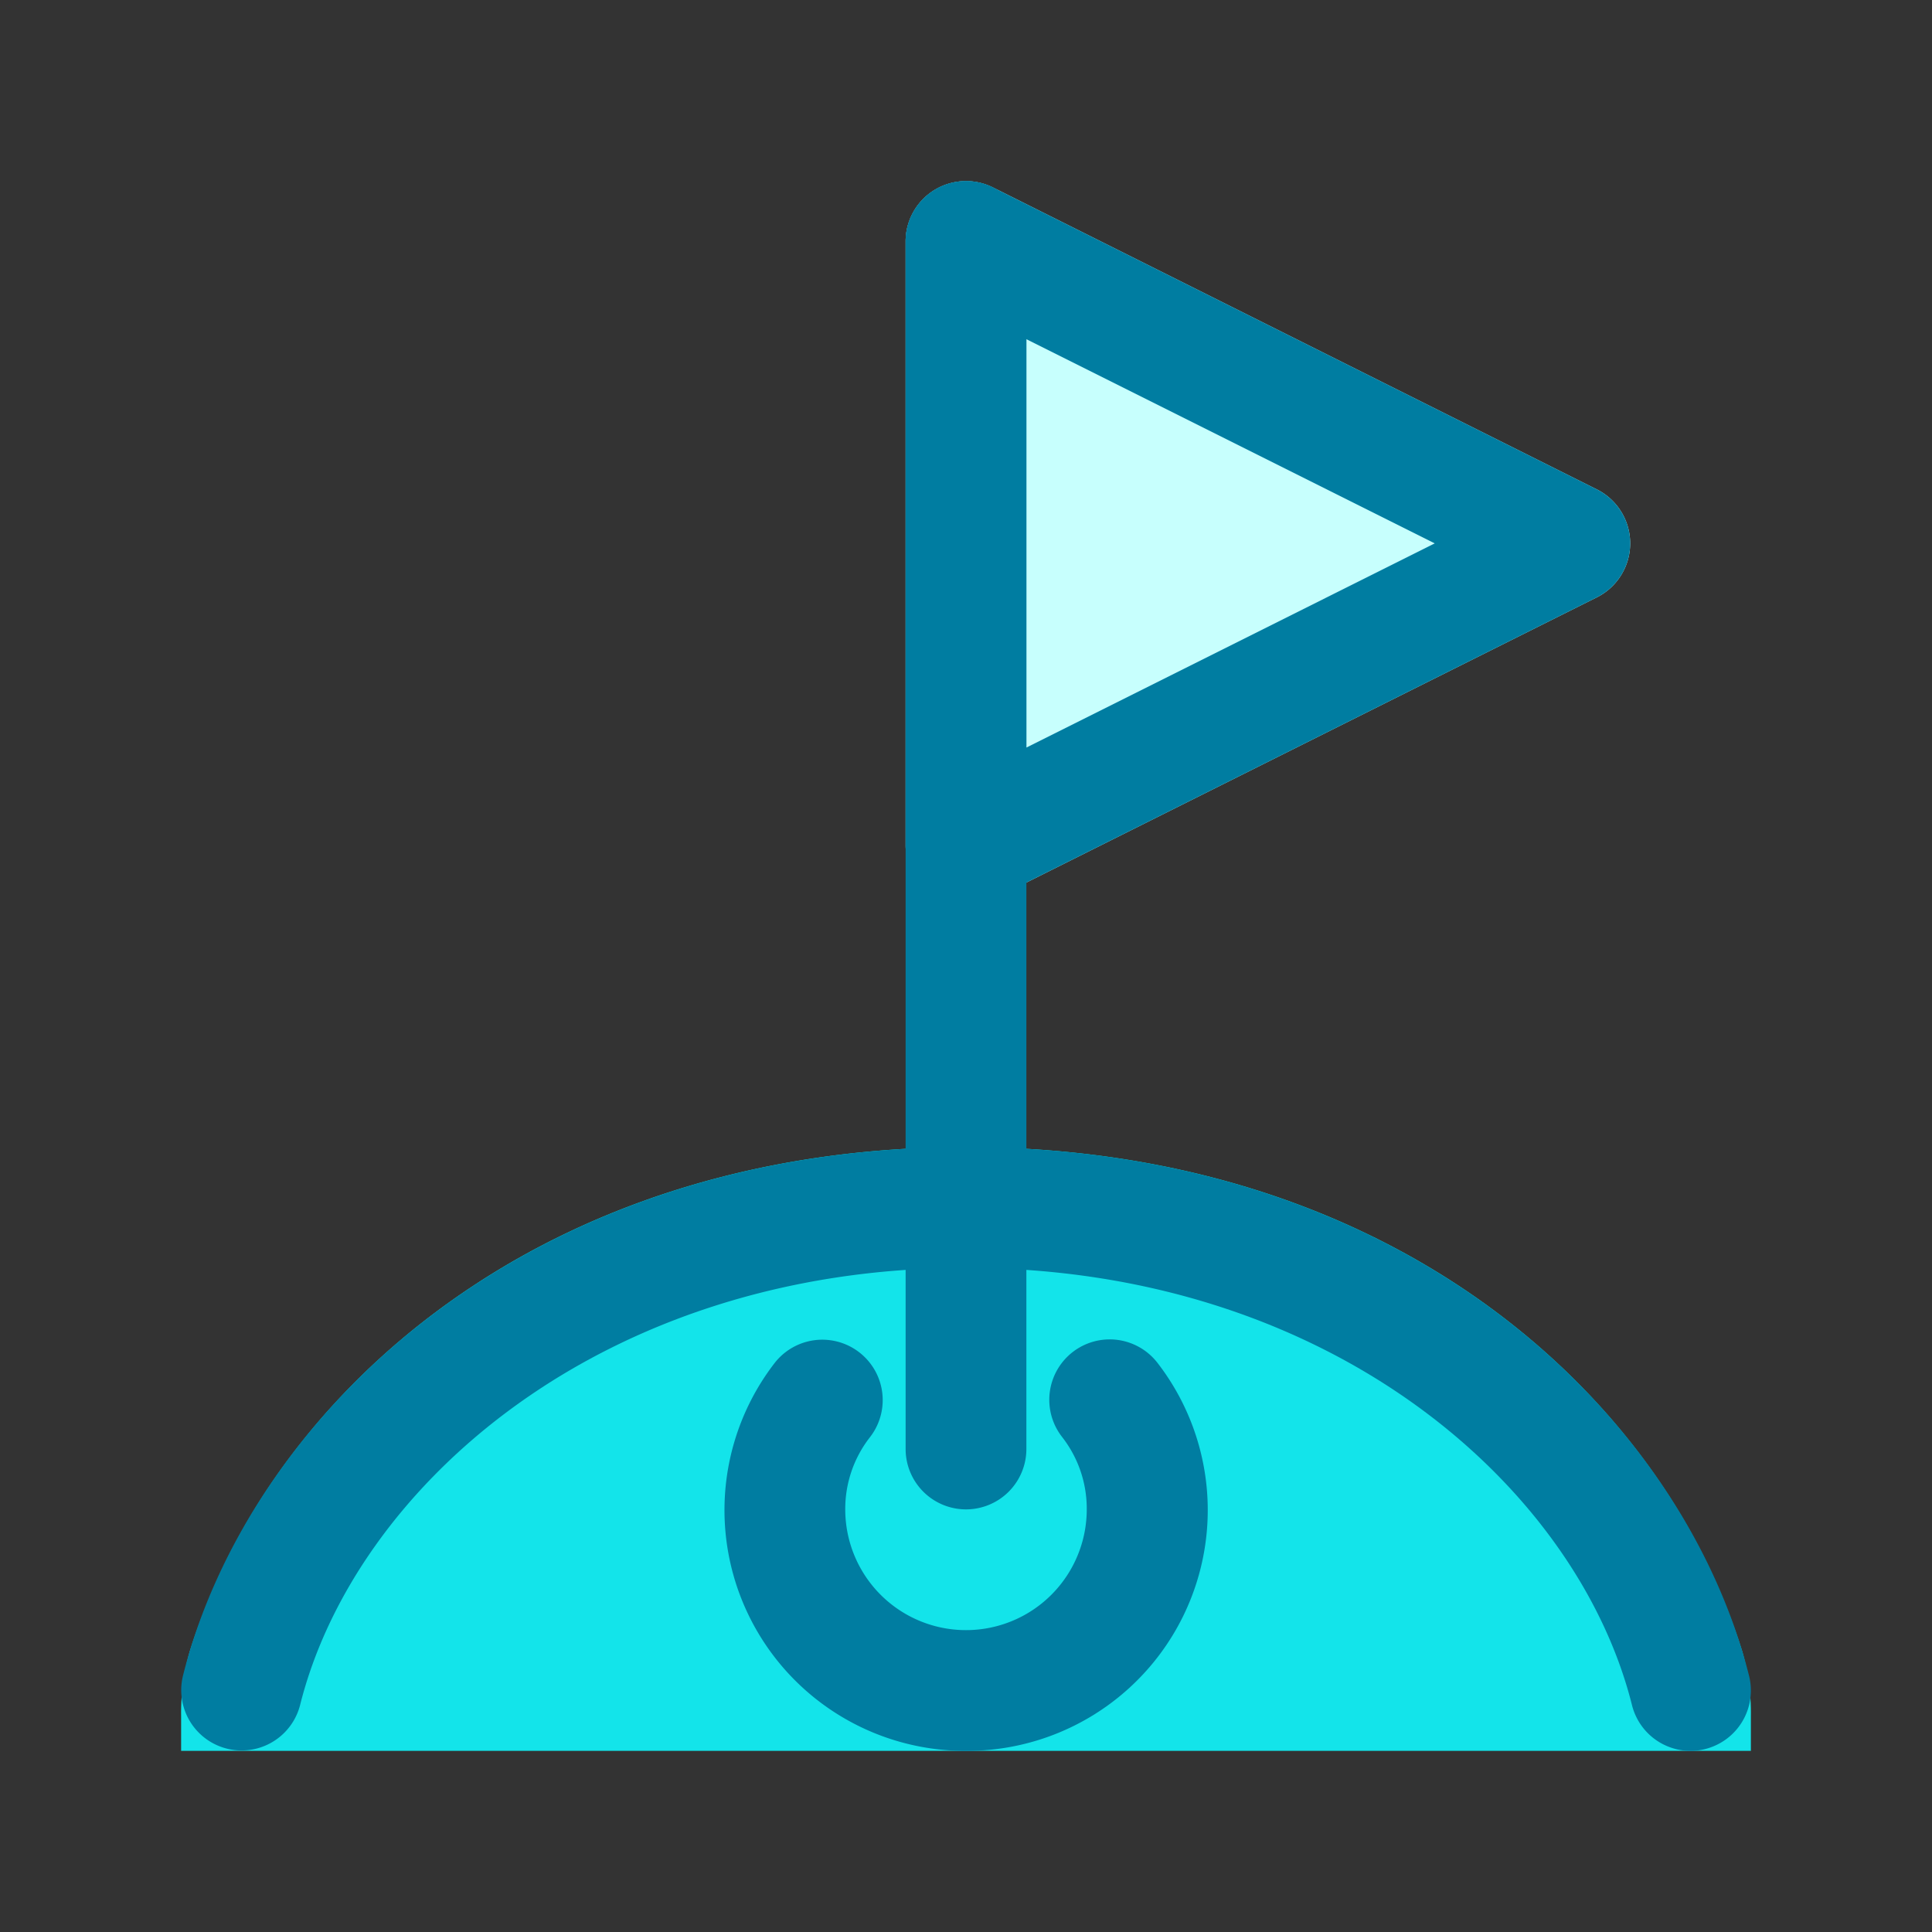
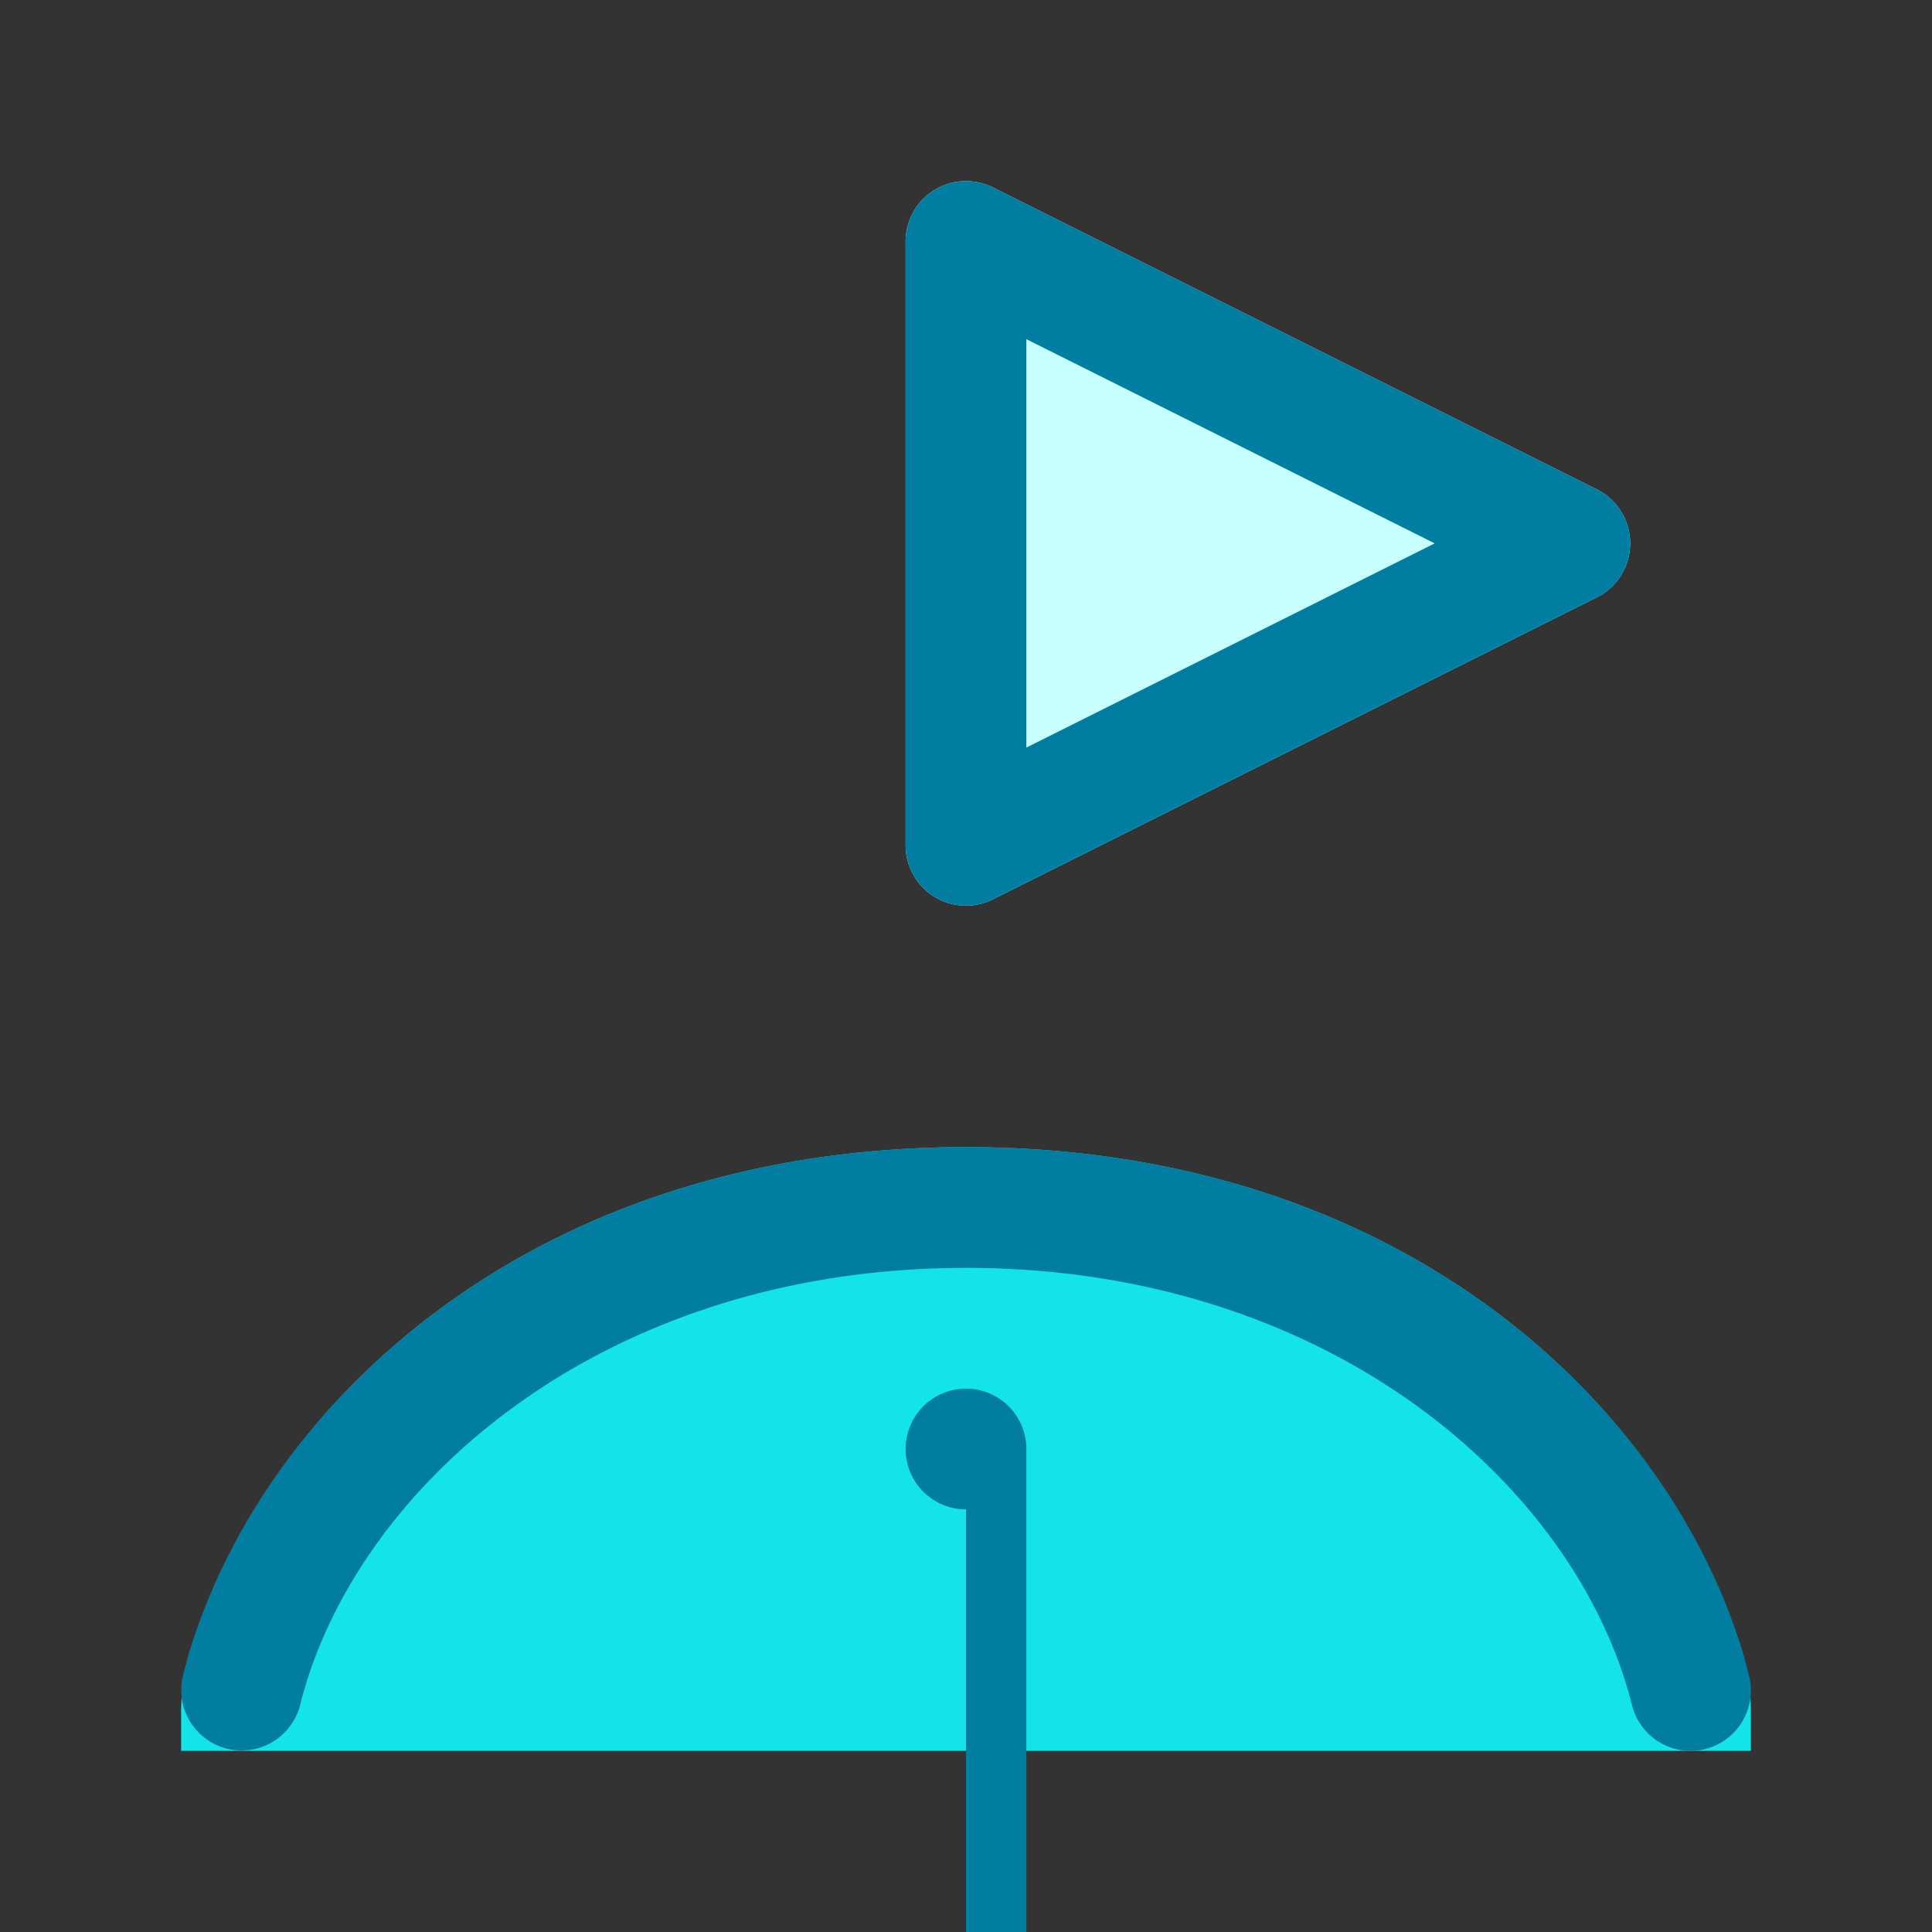
<svg xmlns="http://www.w3.org/2000/svg" id="Layer_1" height="512" viewBox="0 0 32 32" width="512" data-name="Layer 1">
  <rect x="0" y="0" width="32" height="32" fill="#333333" stroke="none" />
  <path d="m28.858 27.357a8.341 8.341 0 0 0 -.288-.787c-1.52-3.84-5.85-7.57-12.57-7.57s-11.05 3.73-12.57 7.57a8.341 8.341 0 0 0 -.288.787 3.677 3.677 0 0 0 -.142 1.075v.568h26v-.568a3.677 3.677 0 0 0 -.142-1.075z" fill="#13e4ea" />
  <path d="m26.447 8.105-10-5a1 1 0 0 0 -1.447.895v10a1 1 0 0 0 1.447.895l10-5a1 1 0 0 0 0-1.79z" fill="#c7fffd" />
  <g fill="#007da1">
    <path d="m16 15a1 1 0 0 1 -1-1v-10a1 1 0 0 1 1.447-.895l10 5a1 1 0 0 1 0 1.79l-10 5a1 1 0 0 1 -.447.105zm1-9.382v6.764l6.764-3.382z" />
-     <path d="m16 25a1 1 0 0 1 -1-1v-20a1 1 0 0 1 2 0v20a1 1 0 0 1 -1 1z" />
+     <path d="m16 25a1 1 0 0 1 -1-1a1 1 0 0 1 2 0v20a1 1 0 0 1 -1 1z" />
    <path d="m28 29a1 1 0 0 1 -.969-.757c-.901-3.599-4.978-7.243-11.031-7.243s-10.13 3.644-11.03 7.243a1 1 0 0 1 -1.94-.486c1.054-4.217 5.563-8.757 12.97-8.757s11.916 4.54 12.97 8.757a1 1 0 0 1 -.728 1.213.968.968 0 0 1 -.242.03z" />
-     <path d="m16 29a3.988 3.988 0 0 1 -3.169-6.425 1 1 0 0 1 1.578 1.23 1.928 1.928 0 0 0 -.409 1.195 2 2 0 0 0 4 0 1.928 1.928 0 0 0 -.409-1.2 1 1 0 0 1 1.578-1.23 3.988 3.988 0 0 1 -3.169 6.43z" />
  </g>
</svg>